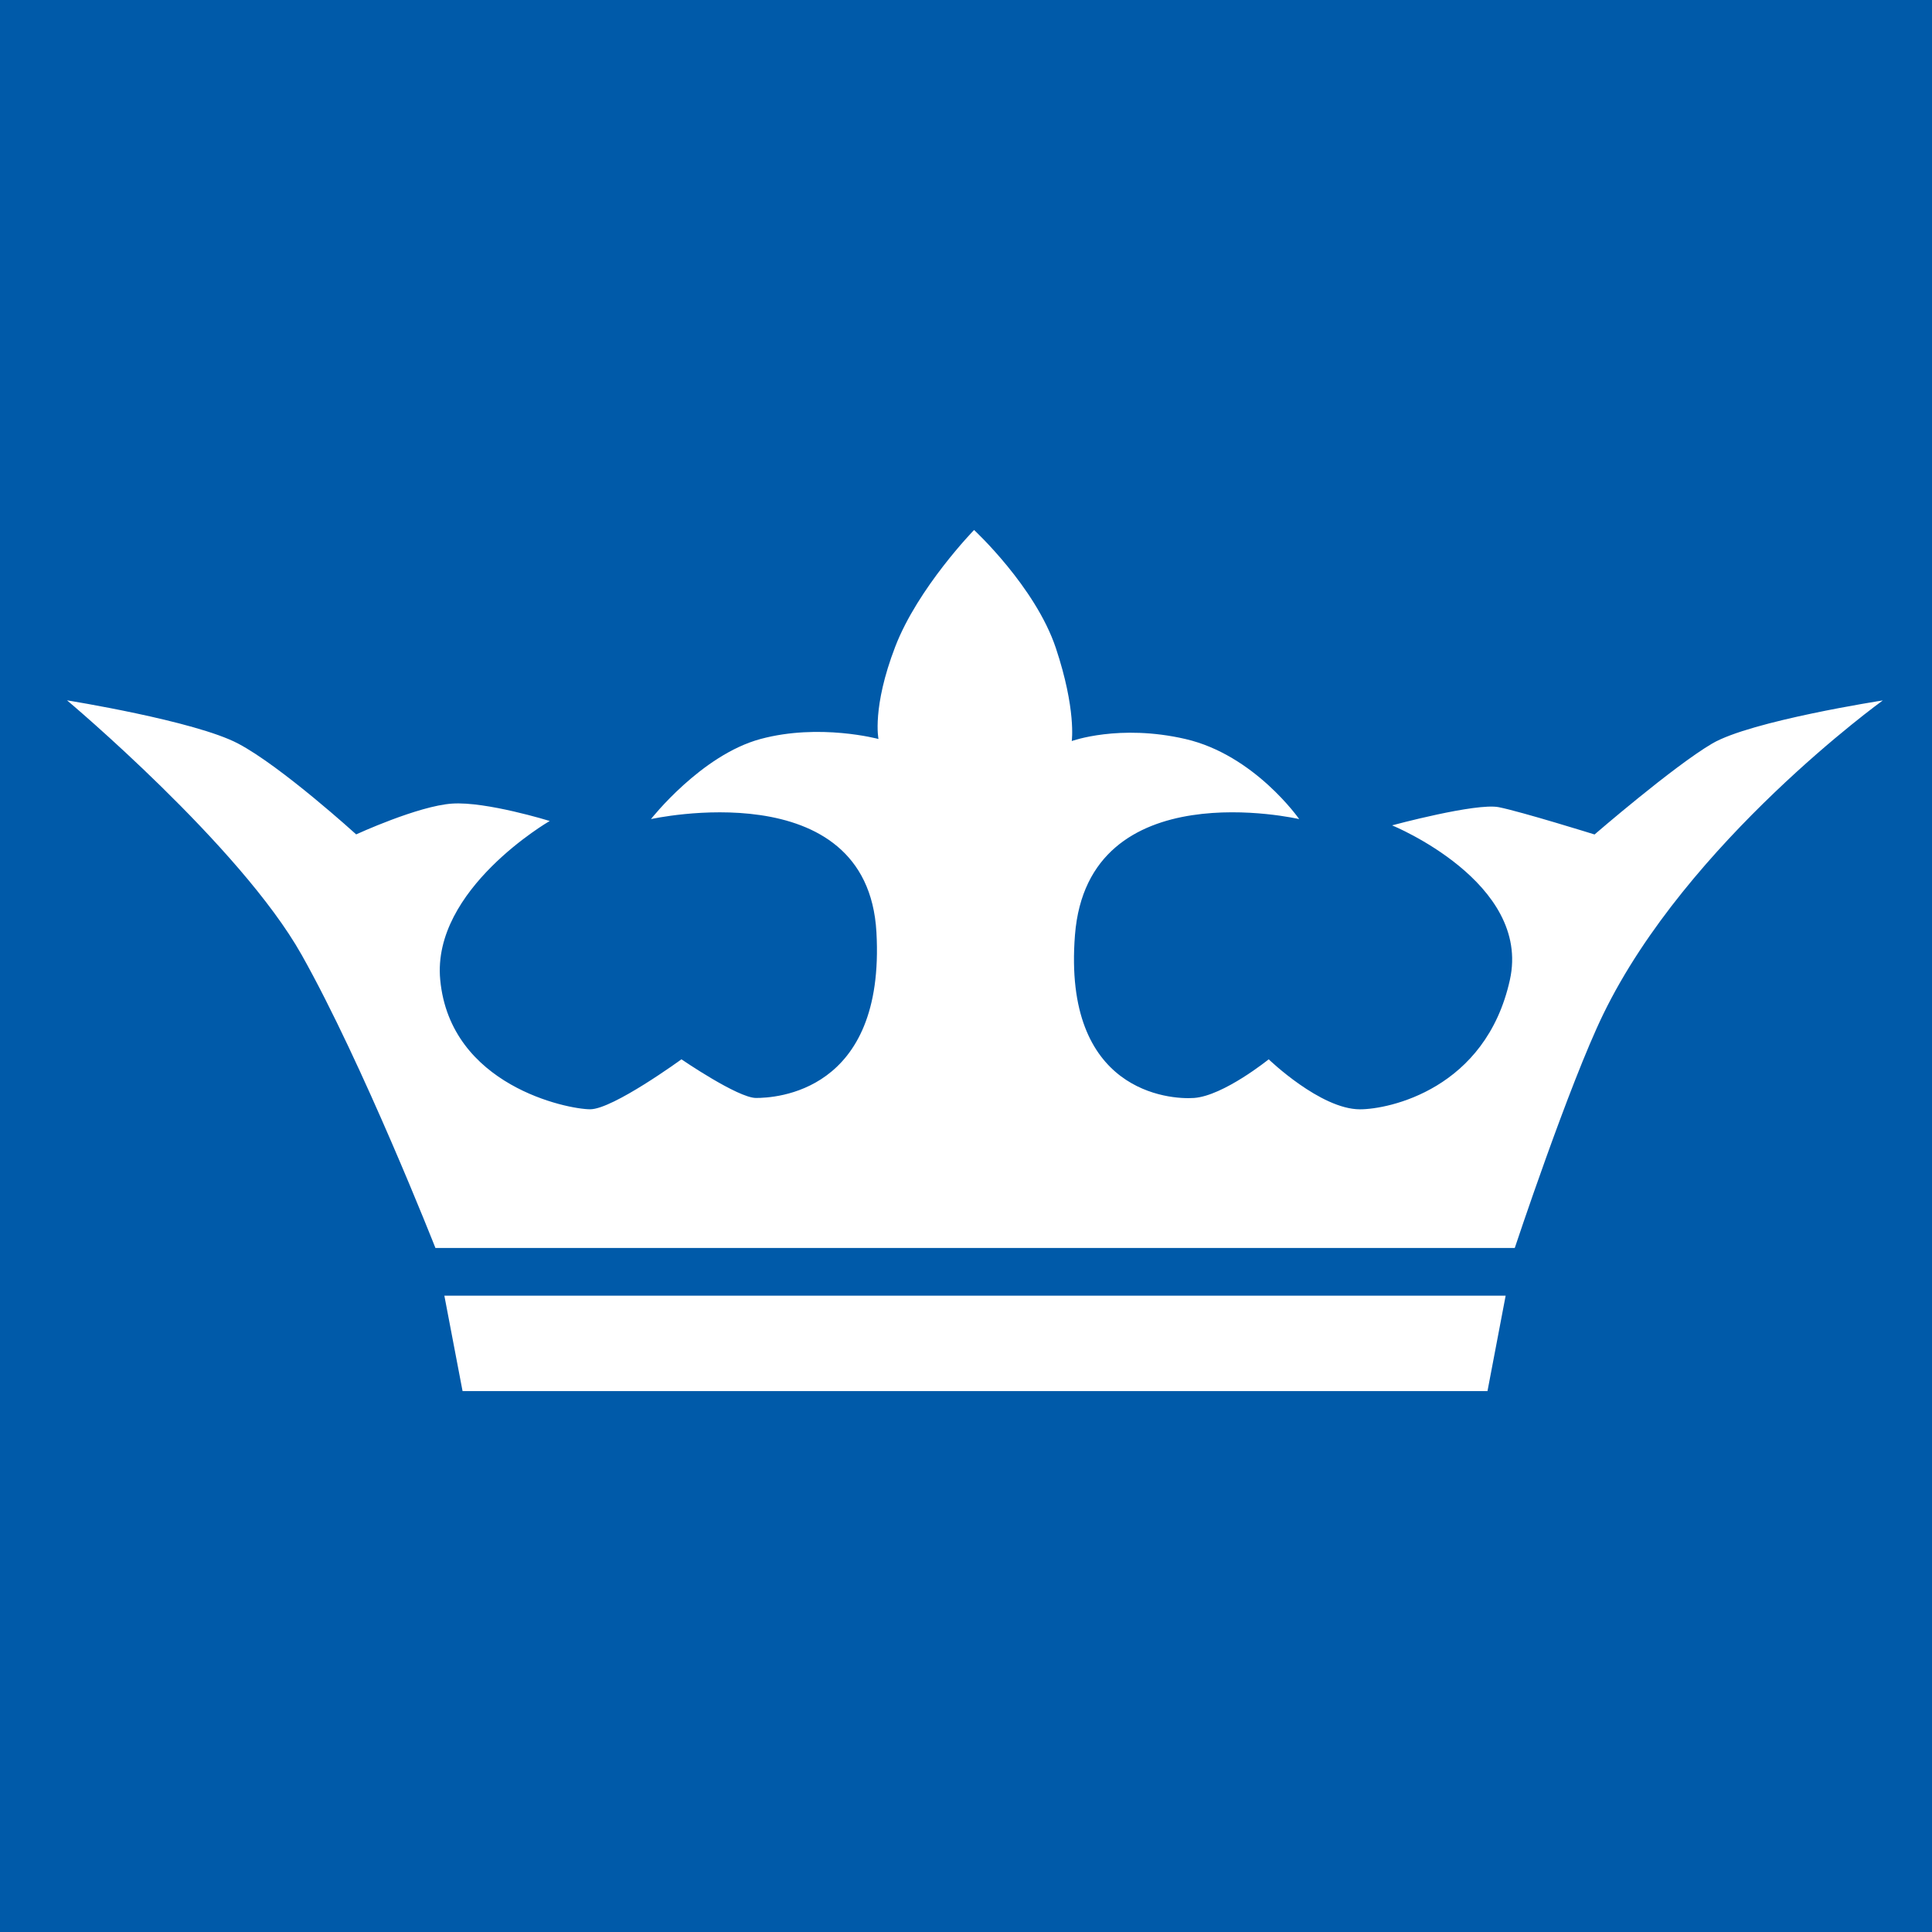
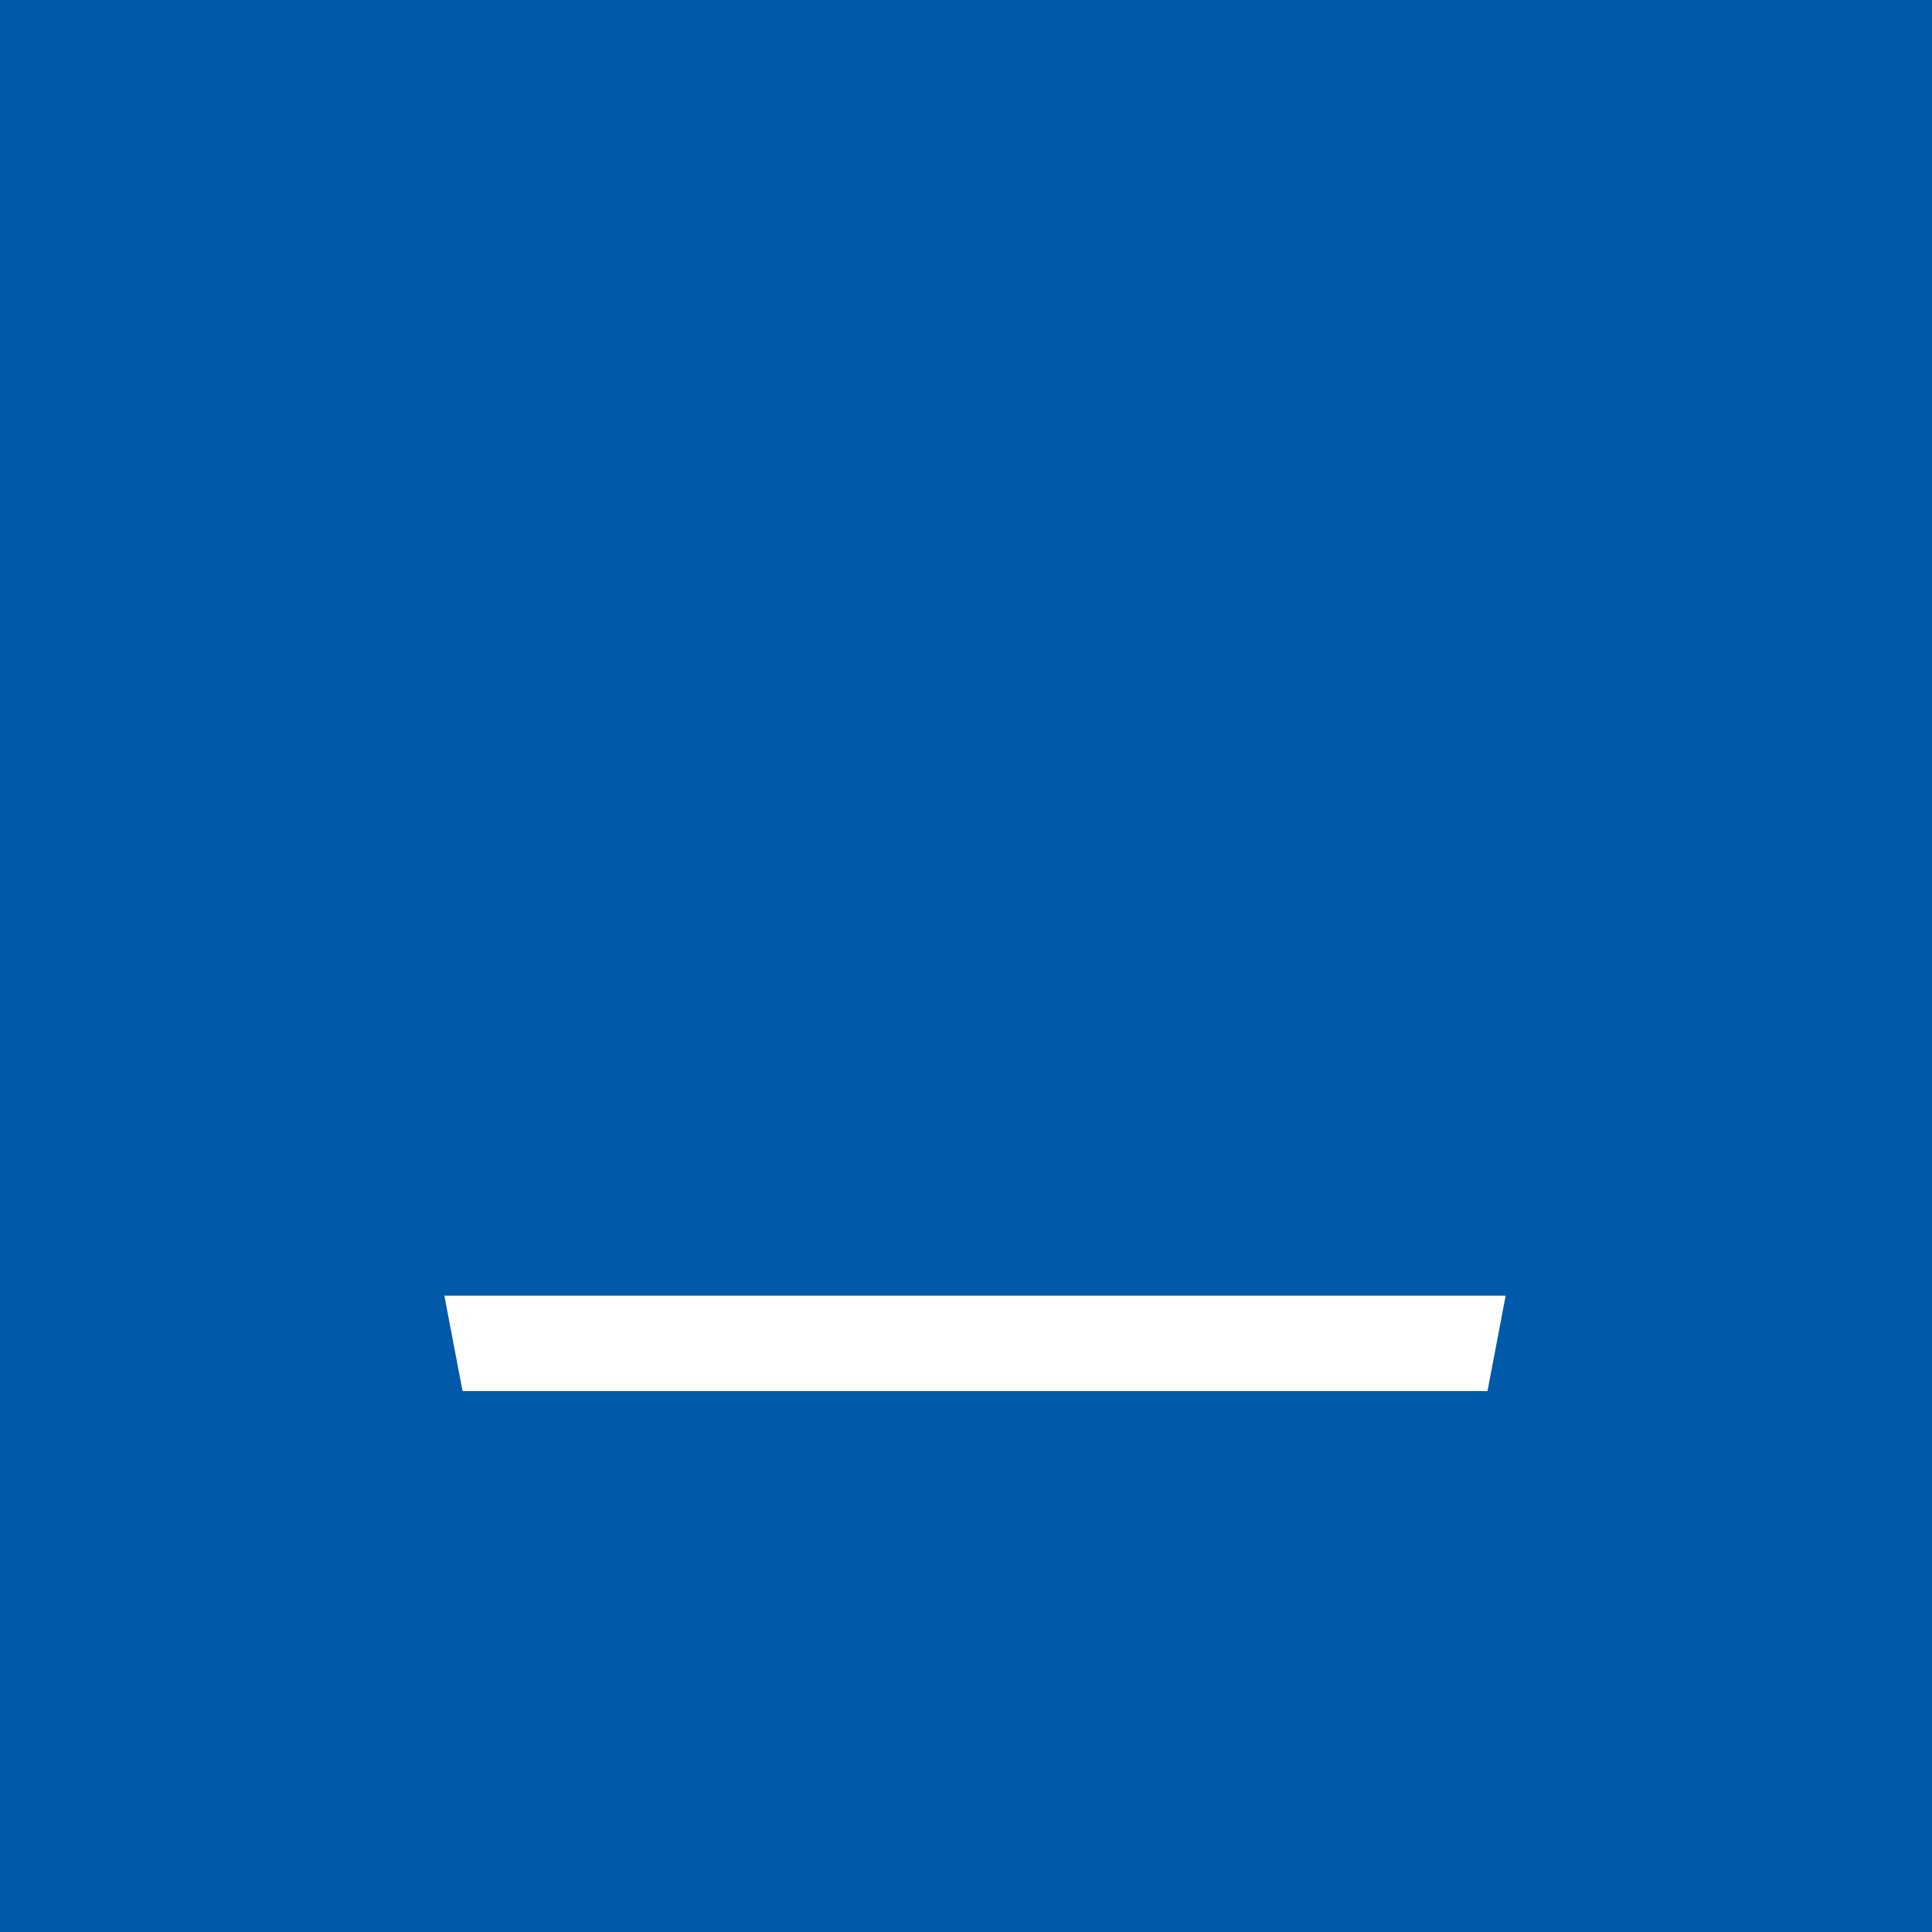
<svg xmlns="http://www.w3.org/2000/svg" data-bbox="0 0 500 500" viewBox="0 0 500 500" data-type="color">
  <g>
    <path fill="#005aa9" d="M500 0v500H0V0h500z" data-color="1" />
    <path fill="#ffffff" d="M384.96 360.01H119.71L115 335.32h274.66l-4.7 24.69z" data-color="2" />
-     <path d="M112.67 322.97h279.35s14.06-42.33 22.93-60.56c21.75-44.69 72.32-81.14 72.32-81.14s-34.19 5.29-44.18 11.17c-10 5.88-30.42 23.52-30.42 23.52s-18.89-5.88-24.77-7.06c-5.88-1.18-27.63 4.7-27.63 4.7s36.07 14.72 30.49 39.98c-6.26 28.34-31.37 33.51-38.8 33.51-10.21 0-23.62-12.94-23.62-12.94s-11.67 9.43-19.3 10c-6.36.47-34.03-1.5-30.84-42.16 3.35-42.68 58.03-30.01 58.03-30.01s-11.55-16.6-29.46-20.73c-17.1-3.94-29.4.53-29.4.53s1.18-8.17-4.11-24.05c-5.29-15.87-21.17-30.57-21.17-30.57s-14.53 14.93-20.41 30.22c-6.04 15.71-4.33 23.87-4.33 23.87s-15.23-4.12-30.52 0c-15.37 4.14-28.36 20.73-28.36 20.73s56-12.5 58.35 29.25c2.35 41.75-26.46 42.92-31.16 42.92s-19.3-10-19.3-10-17.74 12.93-23.62 12.93-36.22-6.11-38.81-33.51c-2.22-23.44 28.34-41.1 28.34-41.1s-16.43-5.09-25.25-4.5c-8.82.59-24.84 7.97-24.84 7.97s-19.4-17.64-30.58-23.52c-11.17-5.88-44.25-11.17-44.25-11.17s44.84 37.63 60.71 65.85c15.88 28.22 34.62 75.85 34.62 75.85Z" fill="#ffffff" data-color="2" />
  </g>
</svg>